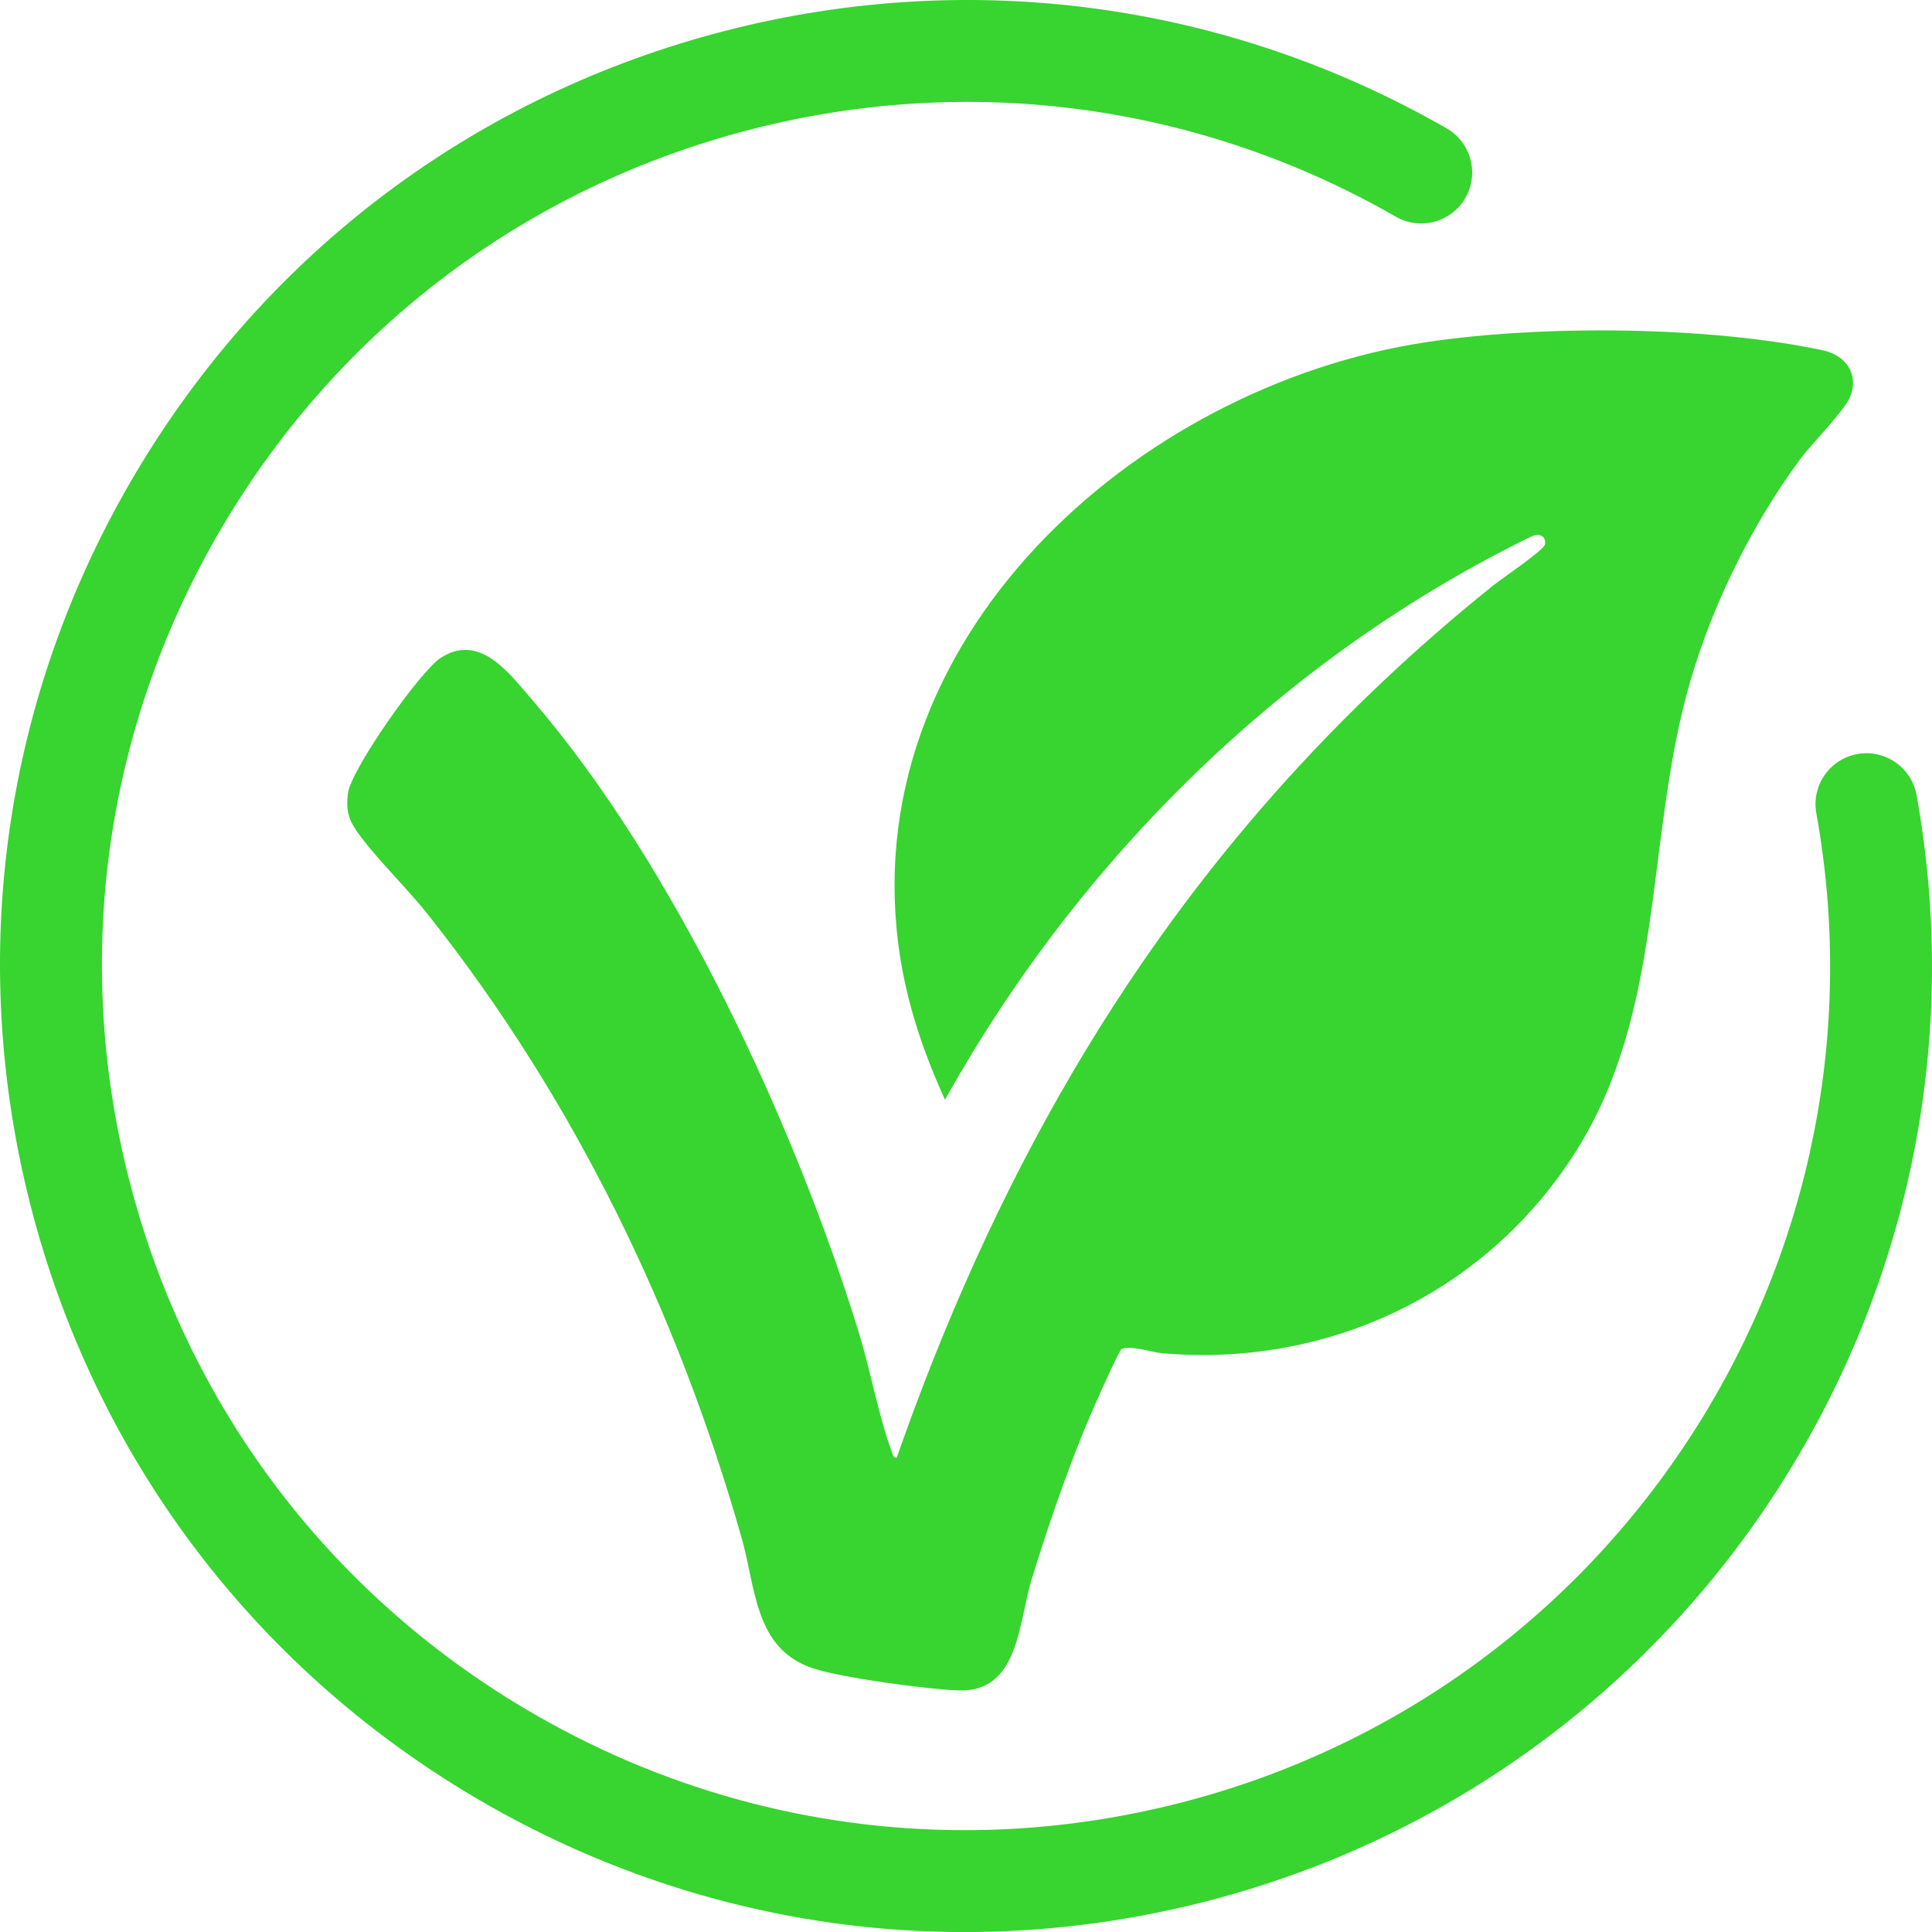
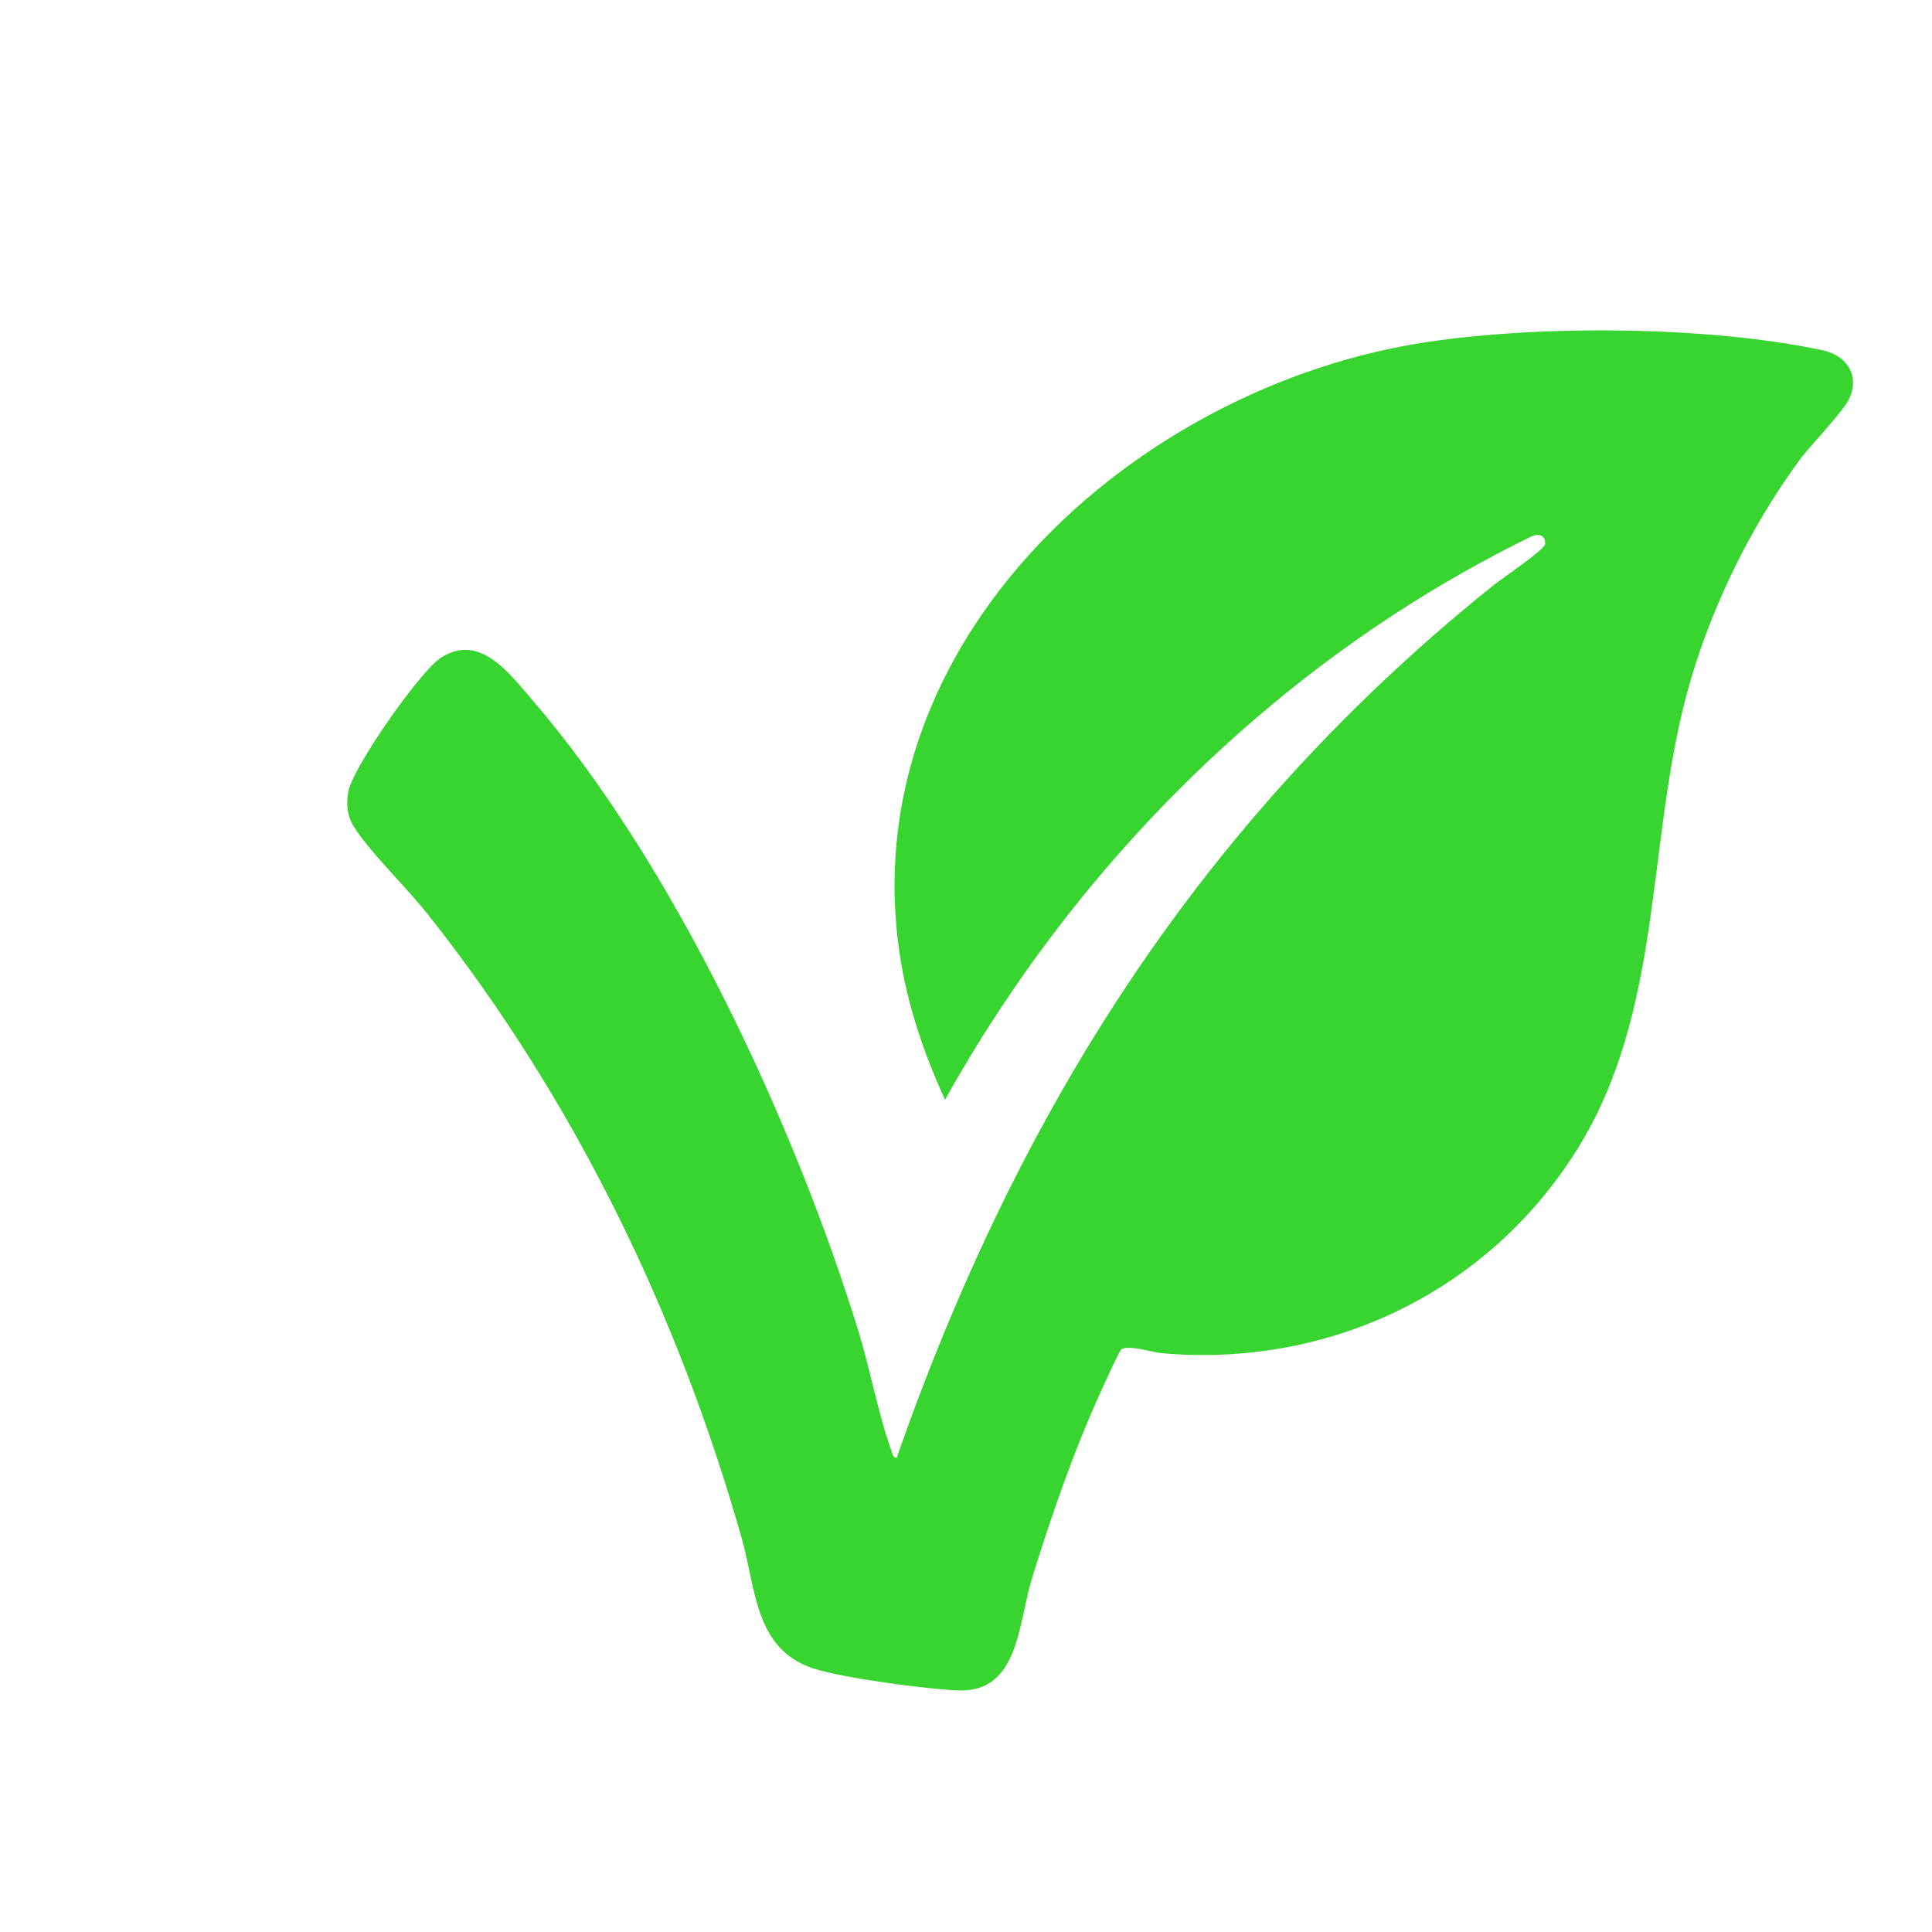
<svg xmlns="http://www.w3.org/2000/svg" viewBox="0 0 759.04 759.07" data-name="Layer 2" id="Layer_2">
  <defs>
    <style>
      .cls-1 {
        fill: #38d430;
      }
    </style>
  </defs>
  <g data-name="Layer 1" id="Layer_1-2">
    <g>
      <g id="Et7bPY">
        <path d="M726.8,156.06c-2.15,5.29-15.26,18.53-19.66,24.49-19.93,27.01-36.09,60.44-44.67,92.92-15.69,59.42-9.18,124.09-42.78,178.01-34.88,55.99-97.39,85.96-163.16,80.17-3.95-.35-12.93-3.37-15.96-1.54-.82.5-7.3,14.93-8.37,17.29-10.42,22.84-19.38,48.8-26.8,72.82-5.35,17.33-4.97,44.84-28.98,43.91-12.56-.49-45.47-4.89-57.01-8.69-22.98-7.58-22.43-31.47-28-51.08-25.2-88.71-65.71-172.31-122.96-244.67-8.23-10.41-18.85-20.59-26.64-30.86-4.47-5.9-6.13-9.62-5.07-17.35,1.29-9.31,28.17-47.63,36.35-52.98,15.37-10.08,27.06,6.11,35.97,16.43,55.87,64.72,103.26,167.03,128.34,248.53,4.58,14.87,7.67,32.39,12.88,46.68.39,1.1.48,2.46,2,2.61,18.29-52.39,40.94-103.43,69.01-151.27,43.63-74.39,98.44-137.87,165.65-191.7,3.14-2.5,19.8-13.73,20.06-15.96.39-3.46-2.33-4.35-5.22-3.11-97.49,47.49-177.85,126.92-230.5,221.35-8.19-17.86-14.63-36.73-17.66-56.26-19.25-124.02,92.55-224.15,206.77-241.38,45.3-6.82,110.77-6.34,155.65,3.18,9.16,1.94,14.47,9.34,10.77,18.46Z" class="cls-1" />
      </g>
-       <path d="M378.89,759.07c-67.17,0-133.37-17.99-192.69-53.12-87.19-51.64-149.06-134.15-174.19-232.32C-13.12,375.45,1.47,273.37,53.12,186.18,104.76,98.98,187.27,37.12,285.44,11.98,381.7-12.67,482.16.99,568.33,50.42c9.59,5.5,12.9,17.73,7.4,27.32-5.5,9.59-17.73,12.9-27.32,7.4-77.07-44.22-166.94-56.43-253.04-34.38-87.82,22.49-161.62,77.82-207.81,155.82-46.2,77.99-59.25,169.31-36.77,257.13,22.49,87.81,77.82,161.62,155.82,207.81,53.05,31.42,112.28,47.51,172.36,47.51,28.25,0,56.68-3.55,84.77-10.75,83.65-21.42,155.3-73.26,201.76-145.98,46.24-72.37,63.32-158.6,48.09-242.8-1.97-10.88,5.26-21.29,16.13-23.25,10.88-1.97,21.29,5.26,23.25,16.13,17.03,94.16-2.06,190.57-53.75,271.47-51.94,81.3-132.05,139.26-225.56,163.21-31.39,8.04-63.19,12.01-94.76,12.01Z" class="cls-1" />
    </g>
  </g>
</svg>